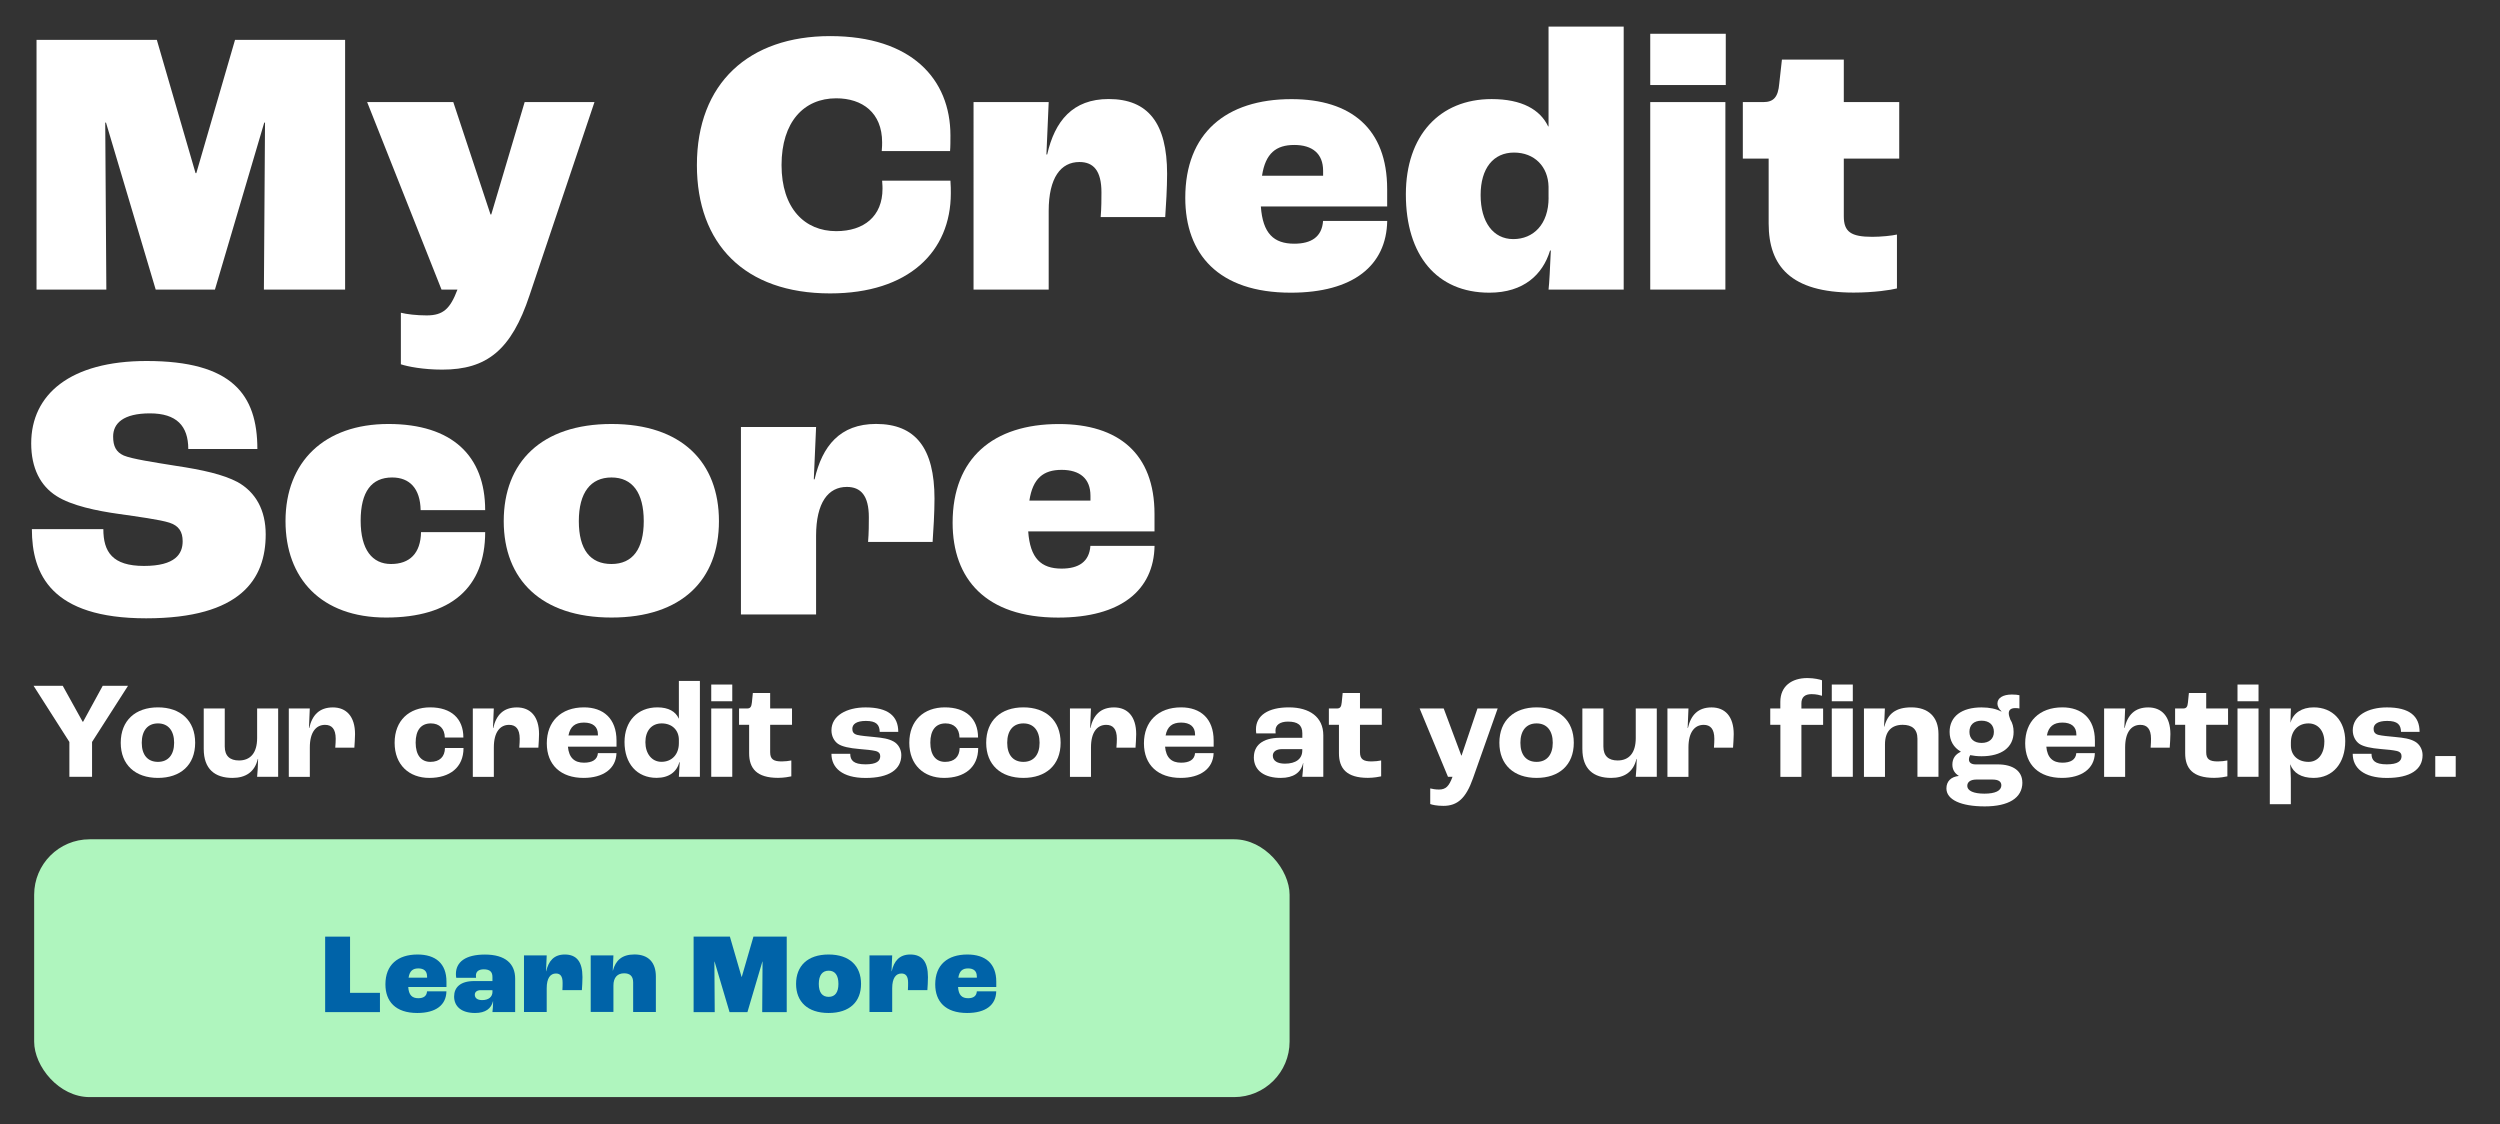
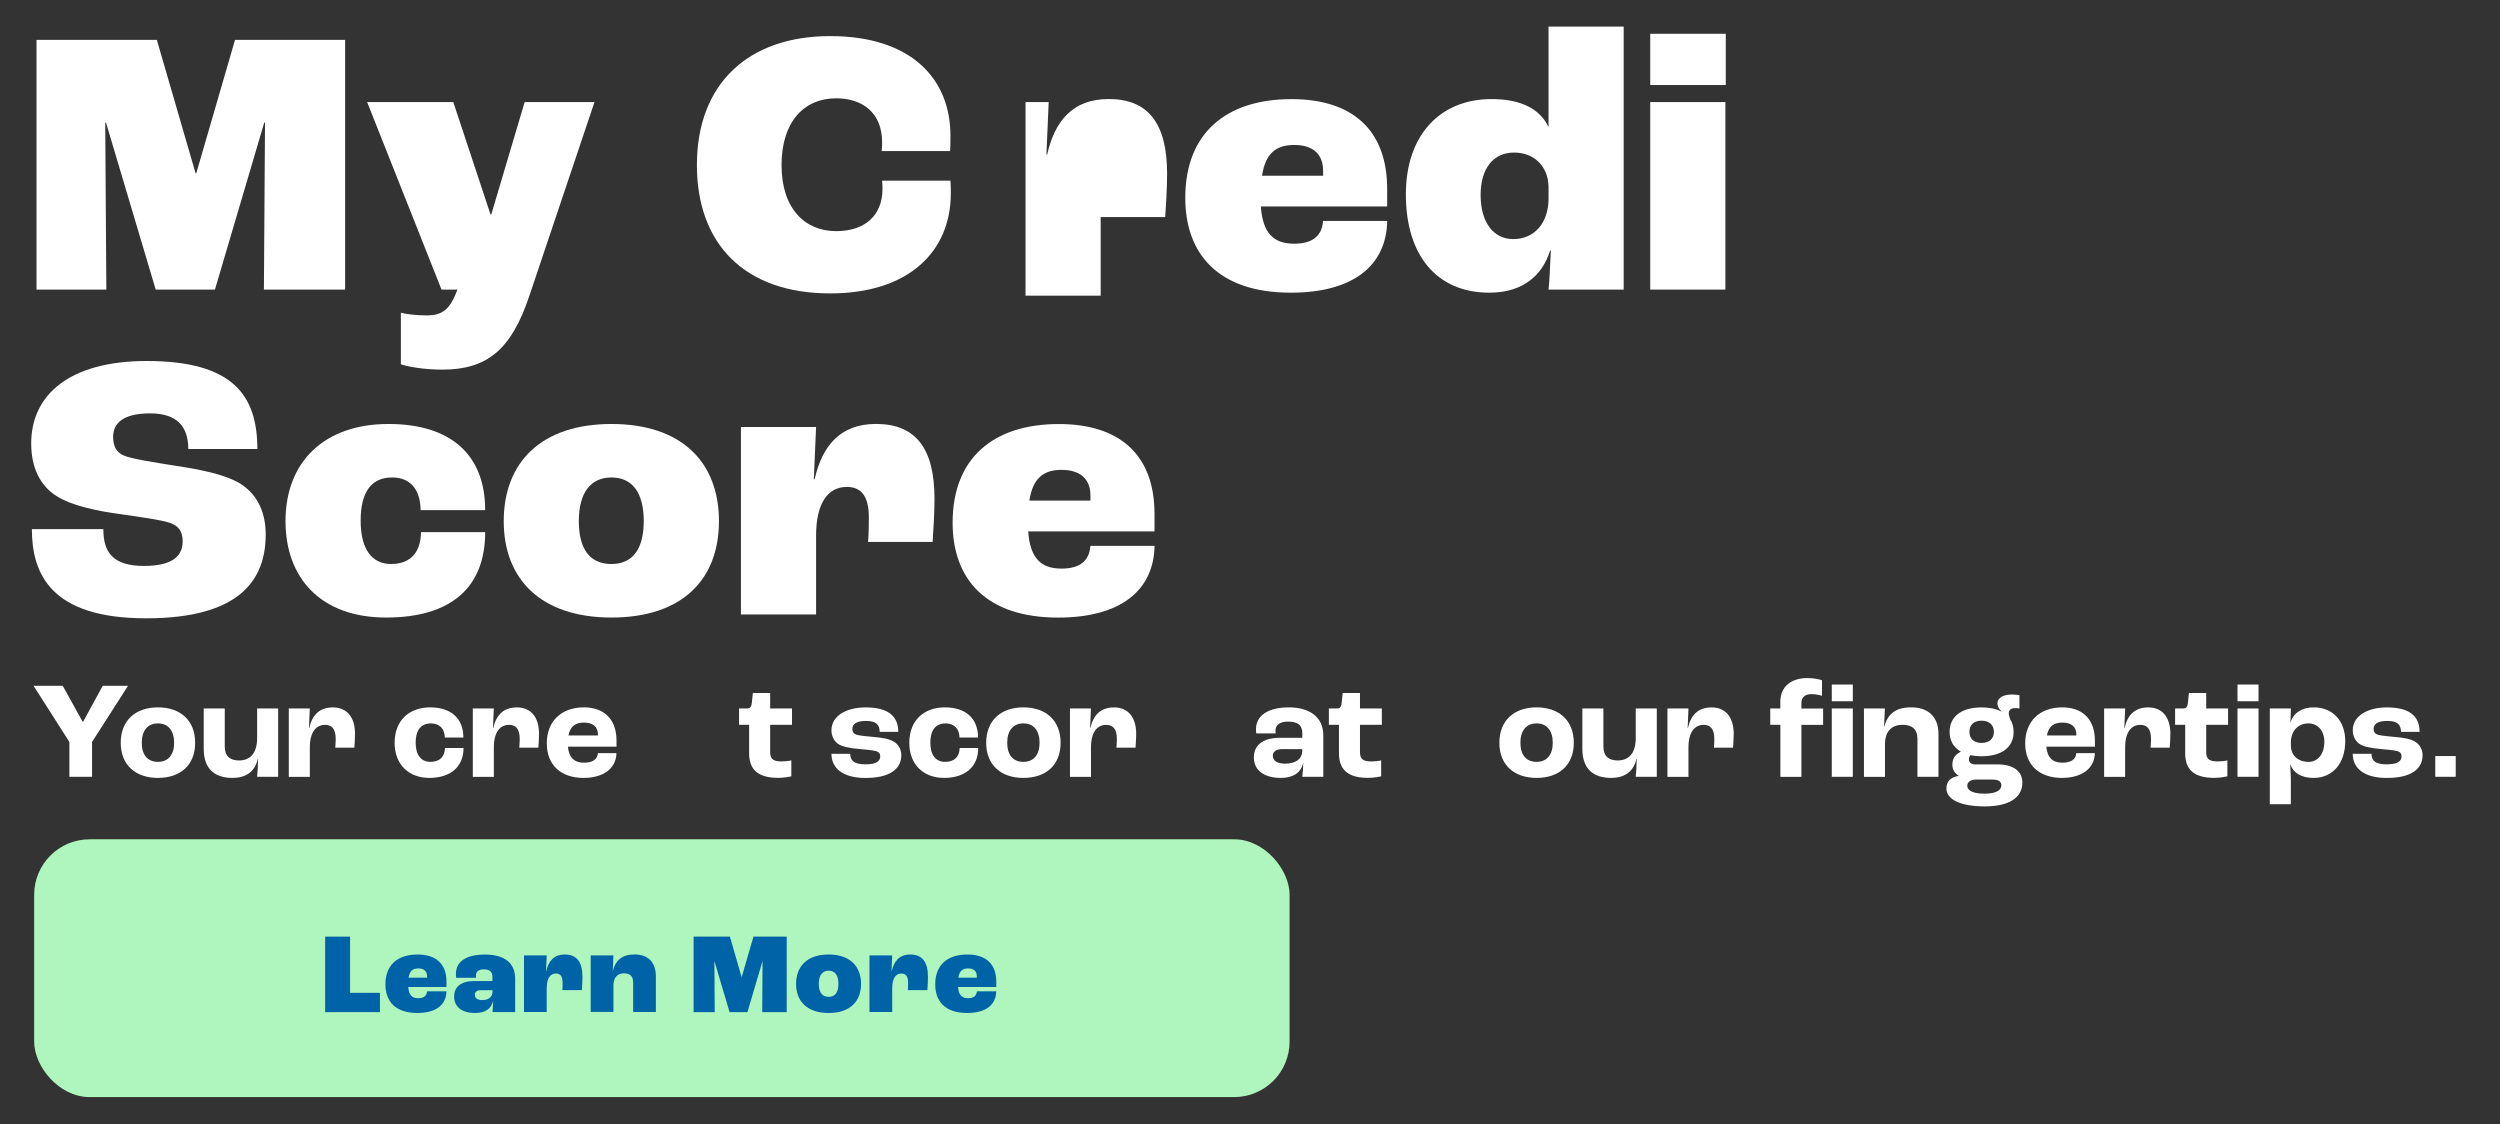
<svg xmlns="http://www.w3.org/2000/svg" id="Layer_3" data-name="Layer 3" viewBox="0 0 516 232">
  <rect x="0" y="0" width="516" height="232" fill="#333333" stroke="none" />
  <defs>
    <style>
      .cls-1 {
        fill: #fff;
      }

      .cls-2 {
        fill: #aff5be;
      }

      .cls-3 {
        fill: #0063a8;
      }
    </style>
  </defs>
  <g>
    <g>
      <rect class="cls-2" x="7.05" y="173.23" width="259.12" height="53.21" rx="11.45" ry="11.45" />
      <g>
        <path class="cls-3" d="M67.12,193.32h5.13v11.6h6.17v3.98h-11.31v-15.58h0Z" />
        <path class="cls-3" d="M92.14,203.71h-7.88c.11,1.68.8,2.32,2.08,2.32,1.07,0,1.73-.43,1.8-1.42h4c-.04,2.77-2.11,4.47-6.01,4.47-4.52,0-6.58-2.41-6.58-5.91,0-4.02,2.54-6.16,6.63-6.16,3.72,0,5.97,1.85,5.97,5.6v1.08h-.01v.02ZM88.14,201.49c0-1.07-.67-1.61-1.8-1.61s-1.8.53-2.01,1.91h3.82v-.31h-.01Z" />
        <path class="cls-3" d="M93.73,205.68c0-1.85,1.25-3.19,4.16-3.19h3.75v-.85c0-1.08-.57-1.57-1.8-1.57-1.04,0-1.61.47-1.61,1.28,0,.04,0,.24.03.47h-4.09c-.04-.24-.07-.53-.07-.78,0-2.48,1.97-4.02,5.99-4.02,4.23,0,6.24,1.89,6.24,4.99v6.88h-4.69c.07-.5.14-1.48.14-2.22h-.03c-.36,1.47-1.51,2.41-3.69,2.41-2.89,0-4.33-1.4-4.33-3.41h0ZM101.64,204.68v-.31h-2.41c-.78,0-1.23.37-1.23.94,0,.71.57,1.11,1.51,1.11,1.33,0,2.14-.64,2.14-1.75h-.01Z" />
        <path class="cls-3" d="M108.15,197.2h4.69l-.14,3.26h.04c.47-2.08,1.58-3.45,3.83-3.45,2.46,0,3.65,1.51,3.65,4.66,0,.85-.07,2.04-.12,2.69h-4.02c.04-.54.04-1.18.04-1.54,0-1.35-.5-1.89-1.37-1.89-1.17,0-1.91.97-1.91,3.05v4.9h-4.69v-11.7h.01v.02Z" />
        <path class="cls-3" d="M121.92,197.2h4.69l-.14,3.12h.04c.54-2.04,1.82-3.32,4.43-3.32,2.89,0,4.43,1.64,4.43,4.56v7.31h-4.69v-6.13c0-1.28-.69-1.85-1.85-1.85-1.37,0-2.22.83-2.22,2.54v5.44h-4.69v-11.7h0v.03Z" />
        <path class="cls-3" d="M143.14,193.32h7.51l2.41,8.31h.04l2.41-8.31h6.87v15.58h-5.06l.07-10.42h-.04l-3.08,10.42h-3.69l-3.09-10.42h-.04l.07,10.42h-4.36v-15.58h-.02Z" />
        <path class="cls-3" d="M164.31,203.07c0-3.66,2.34-6.06,6.71-6.06s6.7,2.39,6.7,6.06-2.32,6.01-6.7,6.01-6.71-2.37-6.71-6.01ZM173.05,203.07c0-1.78-.71-2.72-2.01-2.72s-2.04.94-2.04,2.72.71,2.68,2.04,2.68,2.01-.94,2.01-2.68Z" />
        <path class="cls-3" d="M179.46,197.2h4.69l-.14,3.26h.04c.47-2.08,1.58-3.45,3.83-3.45,2.46,0,3.65,1.51,3.65,4.66,0,.85-.07,2.04-.12,2.69h-4.02c.04-.54.04-1.18.04-1.54,0-1.35-.5-1.89-1.37-1.89-1.17,0-1.91.97-1.91,3.05v4.9h-4.69v-11.7h.01v.02Z" />
        <path class="cls-3" d="M205.62,203.71h-7.88c.11,1.68.8,2.32,2.08,2.32,1.07,0,1.73-.43,1.8-1.42h4c-.04,2.77-2.11,4.47-6.01,4.47-4.52,0-6.58-2.41-6.58-5.91,0-4.02,2.54-6.16,6.63-6.16,3.72,0,5.97,1.85,5.97,5.6v1.08h-.01v.02ZM201.61,201.49c0-1.07-.67-1.61-1.8-1.61s-1.8.53-2.01,1.91h3.82v-.31h-.01Z" />
      </g>
    </g>
    <g>
      <path class="cls-1" d="M7.54,8.23h24.83l7.99,27.5h.16l7.99-27.5h22.72v51.55h-16.76l.23-34.47h-.16l-10.18,34.47h-12.22l-10.26-34.47h-.16l.23,34.47H7.54V8.23Z" />
      <path class="cls-1" d="M82.74,75.2v-10.65c1.25.31,3.21.55,5.33.55,3.45,0,4.86-1.41,6.35-5.33h-3.29l-15.35-38.7h17.78l7.68,23.19h.16l6.89-23.19h14.41l-13.4,39.87c-3.76,11.36-8.85,15.35-18.02,15.35-3.92,0-7.13-.63-8.54-1.1Z" />
      <path class="cls-1" d="M143.84,34.08c0-16.92,10.73-26.63,27.5-26.63s24.83,8.85,24.83,20.52c0,1.02,0,2.43-.08,3.21h-14.1c.08-.78.08-1.49.08-1.8,0-6.11-4.07-9.09-9.48-9.09-6.66,0-11.28,4.86-11.28,13.79s4.78,13.63,11.28,13.63c5.72,0,9.56-3.05,9.56-8.77,0-.23,0-.71-.08-1.65h14.1c.08,1.02.08,1.96.08,2.59,0,12.06-8.7,20.68-24.91,20.68-17.7,0-27.5-10.26-27.5-26.48Z" />
-       <path class="cls-1" d="M200.94,21.07h15.51l-.47,10.81h.16c1.57-6.89,5.25-11.44,12.69-11.44,8.15,0,12.06,5.01,12.06,15.43,0,2.82-.23,6.74-.39,8.93h-13.32c.16-1.8.16-3.92.16-5.09,0-4.47-1.64-6.27-4.54-6.27-3.84,0-6.35,3.21-6.35,10.11v16.22h-15.51V21.07Z" />
+       <path class="cls-1" d="M200.94,21.07h15.51l-.47,10.81h.16c1.57-6.89,5.25-11.44,12.69-11.44,8.15,0,12.06,5.01,12.06,15.43,0,2.82-.23,6.74-.39,8.93h-13.32v16.22h-15.51V21.07Z" />
      <path class="cls-1" d="M286.33,42.62h-26.09c.39,5.56,2.66,7.68,6.89,7.68,3.53,0,5.72-1.41,5.95-4.7h13.24c-.16,9.17-6.97,14.81-19.9,14.81-14.96,0-21.78-7.99-21.78-19.58,0-13.32,8.38-20.37,21.93-20.37,12.3,0,19.74,6.11,19.74,18.57v3.6ZM273.09,35.25c0-3.52-2.19-5.33-5.95-5.33s-5.95,1.72-6.66,6.35h12.61v-1.02Z" />
      <path class="cls-1" d="M290.17,40.11c0-12.14,6.97-19.66,17.7-19.66,6.27,0,10.03,2.19,11.67,5.64h.08V5.49h15.51v54.29h-15.51c.16-1.41.31-4.39.47-8.07h-.16c-1.49,4.93-5.41,8.7-12.53,8.7-10.89,0-17.23-7.76-17.23-20.29ZM319.62,40.81v-2.27c-.08-4.15-2.9-7.05-7.13-7.05s-6.89,3.21-6.89,8.77,2.59,9.09,6.74,9.09,7.29-3.05,7.29-8.54Z" />
      <path class="cls-1" d="M340.61,6.97h15.59v10.58h-15.59V6.97ZM340.61,21.07h15.51v38.7h-15.51V21.07Z" />
-       <path class="cls-1" d="M365.05,46.14v-13.4h-5.33v-11.67h4.23c2.12,0,3.06-1.02,3.29-3.84l.55-4.93h12.77v8.77h11.44v11.67h-11.44v11.91c0,3.21,1.49,4.23,5.88,4.23,1.8,0,4.07-.23,5.09-.47v11.12c-1.18.31-4.7.86-8.93.86-13,0-17.55-5.48-17.55-14.26Z" />
      <path class="cls-1" d="M6.6,109.21h14.73c0,4.7,1.88,7.6,8.38,7.6s7.99-2.51,7.99-5.09c0-1.96-.78-3.21-2.74-3.84-1.96-.63-6.58-1.25-10.42-1.8-4.54-.63-9.79-1.72-12.85-3.68-3.37-2.12-5.25-5.8-5.25-10.89,0-10.11,8.07-17,23.81-17,17.63,0,22.87,6.89,22.87,18.17h-14.26c0-4.78-2.43-7.36-7.91-7.36s-7.6,2.04-7.6,4.78c0,2.04.63,3.21,2.19,3.92,1.65.7,6.27,1.41,10.65,2.11,5.72.86,9.87,1.8,12.85,3.37,3.76,2.11,5.8,5.8,5.8,10.81,0,9.17-5.09,17.31-24.68,17.31s-23.58-9.09-23.58-18.41Z" />
      <path class="cls-1" d="M58.93,107.56c0-12.3,8.07-20.05,21.23-20.05s19.98,6.58,19.98,17.78h-13.32c-.08-4.46-2.27-6.74-5.88-6.74-4.23,0-6.5,2.9-6.5,8.93s2.43,8.93,6.27,8.93,6.11-2.19,6.19-6.58h13.24c0,11.44-7.05,17.63-20.45,17.63s-20.76-8.07-20.76-19.9Z" />
      <path class="cls-1" d="M103.97,107.56c0-12.14,7.76-20.05,22.25-20.05s22.17,7.91,22.17,20.05-7.68,19.9-22.17,19.9-22.25-7.83-22.25-19.9ZM132.87,107.56c0-5.87-2.35-9.01-6.66-9.01s-6.74,3.13-6.74,9.01,2.35,8.85,6.74,8.85,6.66-3.13,6.66-8.85Z" />
      <path class="cls-1" d="M152.93,88.13h15.51l-.47,10.81h.16c1.57-6.89,5.25-11.44,12.69-11.44,8.15,0,12.06,5.01,12.06,15.43,0,2.82-.23,6.74-.39,8.93h-13.32c.16-1.8.16-3.92.16-5.09,0-4.47-1.65-6.27-4.54-6.27-3.84,0-6.35,3.21-6.35,10.11v16.22h-15.51v-38.7Z" />
      <path class="cls-1" d="M238.31,109.68h-26.09c.39,5.56,2.66,7.68,6.89,7.68,3.53,0,5.72-1.41,5.95-4.7h13.24c-.16,9.17-6.97,14.81-19.9,14.81-14.96,0-21.78-7.99-21.78-19.58,0-13.32,8.38-20.37,21.93-20.37,12.3,0,19.74,6.11,19.74,18.57v3.6ZM225.07,102.31c0-3.52-2.19-5.33-5.95-5.33s-5.95,1.72-6.66,6.35h12.61v-1.02Z" />
    </g>
  </g>
  <g>
    <path class="cls-1" d="M14.32,153.14l-7.39-11.59h6.02l4.11,7.42h.09l4.05-7.42h5.22l-7.42,11.59v7.19h-4.68v-7.19Z" />
    <path class="cls-1" d="M24.92,153.31c0-4.6,3.03-7.31,7.68-7.31s7.68,2.71,7.68,7.31-3.03,7.25-7.68,7.25-7.68-2.68-7.68-7.25ZM35.94,153.31c0-2.51-1.23-4-3.34-4s-3.34,1.48-3.34,4,1.23,3.94,3.34,3.94,3.34-1.46,3.34-3.94Z" />
    <path class="cls-1" d="M42.05,154.6v-8.37h4.34v7.85c0,1.97,1.08,2.88,2.94,2.88,2.34,0,3.74-1.54,3.74-4.62v-6.11h4.34v14.1h-4.34c.09-.97.17-2.14.2-3.68h-.06c-.63,2.71-2.54,3.91-5.22,3.91-3.65,0-5.94-1.83-5.94-5.97Z" />
    <path class="cls-1" d="M59.6,146.23h4.34l-.17,4.03h.06c.6-2.68,2.11-4.25,4.88-4.25s4.57,1.86,4.57,5.51c0,.8-.09,2.05-.14,2.8h-3.94c.06-.69.09-1.4.09-1.83,0-2.06-.83-2.88-2.2-2.88-1.86,0-3.14,1.51-3.14,4.65v6.08h-4.34v-14.1Z" />
    <path class="cls-1" d="M81.45,153.31c0-4.6,3-7.31,7.34-7.31s6.85,2.31,6.85,6.22h-3.83c-.03-1.83-1.11-2.91-2.88-2.91-2.03,0-3.14,1.4-3.14,3.97s1.14,3.97,3.05,3.97,2.97-1.06,3-2.86h3.83c0,4.05-2.88,6.17-7.05,6.17s-7.17-2.68-7.17-7.25Z" />
    <path class="cls-1" d="M97.58,146.23h4.34l-.17,4.03h.06c.6-2.68,2.11-4.25,4.88-4.25s4.57,1.86,4.57,5.51c0,.8-.09,2.05-.14,2.8h-3.94c.06-.69.09-1.4.09-1.83,0-2.06-.83-2.88-2.2-2.88-1.86,0-3.14,1.51-3.14,4.65v6.08h-4.34v-14.1Z" />
    <path class="cls-1" d="M127.24,154.11h-10.02c.2,2.31,1.37,3.31,3.31,3.31,1.68,0,2.77-.6,2.88-1.97h3.83c-.09,3.23-2.77,5.11-6.79,5.11-4.68,0-7.59-2.66-7.59-7.14s2.91-7.42,7.68-7.42c3.94,0,6.71,2.26,6.71,6.88v1.23ZM123.41,151.57c0-1.6-1.08-2.43-2.88-2.43s-2.85.8-3.2,2.66h6.08v-.23Z" />
-     <path class="cls-1" d="M128.9,153.17c0-4.31,2.68-7.17,6.79-7.17,2.28,0,3.77.86,4.4,2.31h.03v-7.76h4.34v19.78h-4.34c.03-.29.09-1.51.17-3.03h-.06c-.54,2-2.14,3.25-4.71,3.25-4.08,0-6.62-2.97-6.62-7.39ZM140.12,153.4v-.69c0-2.03-1.43-3.4-3.54-3.4s-3.37,1.54-3.37,3.88,1.31,4.05,3.31,4.05c2.17,0,3.6-1.54,3.6-3.85Z" />
-     <path class="cls-1" d="M146.8,141.29h4.34v3.45h-4.34v-3.45ZM146.8,146.23h4.34v14.1h-4.34v-14.1Z" />
    <path class="cls-1" d="M154.62,155.48v-5.88h-2.08v-3.37h1.68c.66,0,.88-.37.97-1.23l.2-1.97h3.57v3.2h4.51v3.37h-4.51v5.65c0,1.46.69,1.91,2.4,1.91.6,0,1.48-.09,1.97-.2v3.28c-.37.09-1.57.31-2.74.31-4.4,0-5.97-1.94-5.97-5.08Z" />
    <path class="cls-1" d="M171.61,155.59h3.88c0,1.31.66,2.17,3.14,2.17,2.26,0,3.05-.66,3.05-1.68,0-.51-.26-.91-1-1.08-.74-.17-1.88-.29-3.28-.4-2.03-.17-3.6-.49-4.45-1.08-.8-.57-1.34-1.6-1.34-2.77,0-3.05,3.14-4.74,7.05-4.74,4.62,0,6.74,1.77,6.74,5.05h-3.83c-.03-1.48-.71-2.26-2.85-2.26-1.94,0-2.8.66-2.8,1.63,0,.6.23,1.06,1.03,1.26.71.17,1.97.29,3.48.43,1.74.17,2.97.34,4.03.94.91.51,1.57,1.57,1.57,2.8,0,2.97-2.54,4.71-7.37,4.71s-7.05-2.11-7.05-4.97Z" />
    <path class="cls-1" d="M187.68,153.31c0-4.6,3-7.31,7.34-7.31s6.85,2.31,6.85,6.22h-3.83c-.03-1.83-1.11-2.91-2.88-2.91-2.03,0-3.14,1.4-3.14,3.97s1.14,3.97,3.05,3.97,2.97-1.06,3-2.86h3.83c0,4.05-2.88,6.17-7.05,6.17s-7.17-2.68-7.17-7.25Z" />
    <path class="cls-1" d="M203.55,153.31c0-4.6,3.03-7.31,7.68-7.31s7.68,2.71,7.68,7.31-3.03,7.25-7.68,7.25-7.68-2.68-7.68-7.25ZM214.57,153.31c0-2.51-1.23-4-3.34-4s-3.34,1.48-3.34,4,1.23,3.94,3.34,3.94,3.34-1.46,3.34-3.94Z" />
    <path class="cls-1" d="M220.83,146.23h4.34l-.17,4.03h.06c.6-2.68,2.11-4.25,4.88-4.25s4.57,1.86,4.57,5.51c0,.8-.09,2.05-.14,2.8h-3.94c.06-.69.09-1.4.09-1.83,0-2.06-.83-2.88-2.2-2.88-1.86,0-3.14,1.51-3.14,4.65v6.08h-4.34v-14.1Z" />
-     <path class="cls-1" d="M250.49,154.11h-10.02c.2,2.31,1.37,3.31,3.31,3.31,1.68,0,2.77-.6,2.88-1.97h3.83c-.09,3.23-2.77,5.11-6.79,5.11-4.68,0-7.59-2.66-7.59-7.14s2.91-7.42,7.68-7.42c3.94,0,6.71,2.26,6.71,6.88v1.23ZM246.66,151.57c0-1.6-1.08-2.43-2.88-2.43s-2.85.8-3.2,2.66h6.08v-.23Z" />
    <path class="cls-1" d="M258.8,156.28c0-2.31,1.66-4,5.4-4h4.6v-.94c0-1.71-.97-2.4-2.97-2.4-1.63,0-2.57.69-2.57,1.83,0,.09,0,.31.03.6h-4c-.03-.23-.06-.54-.06-.83,0-2.86,2.51-4.54,6.79-4.54s7.11,2,7.11,5.77v8.56h-4.34c.09-.71.2-2,.2-2.85h-.03c-.43,2-2.03,3.08-4.6,3.08-3.28,0-5.57-1.43-5.57-4.28ZM268.79,154.91v-.29h-4.2c-1.17,0-1.88.54-1.88,1.34,0,1.08.94,1.66,2.51,1.66,2.25,0,3.57-1,3.57-2.71Z" />
    <path class="cls-1" d="M276.36,155.48v-5.88h-2.08v-3.37h1.68c.66,0,.89-.37.97-1.23l.2-1.97h3.57v3.2h4.51v3.37h-4.51v5.65c0,1.46.69,1.91,2.4,1.91.6,0,1.48-.09,1.97-.2v3.28c-.37.09-1.57.31-2.74.31-4.4,0-5.97-1.94-5.97-5.08Z" />
-     <path class="cls-1" d="M295.2,165.96v-3.23c.43.11,1.08.23,1.8.23,1.43,0,2.08-.69,2.8-2.63h-.94l-5.85-14.1h4.97l3.63,9.71h.06l3.28-9.71h4.17l-5.11,14.45c-1.43,4.05-3.17,5.65-6.08,5.65-1.43,0-2.34-.23-2.71-.37Z" />
    <path class="cls-1" d="M309.47,153.31c0-4.6,3.03-7.31,7.68-7.31s7.68,2.71,7.68,7.31-3.03,7.25-7.68,7.25-7.68-2.68-7.68-7.25ZM320.49,153.31c0-2.51-1.23-4-3.34-4s-3.34,1.48-3.34,4,1.23,3.94,3.34,3.94,3.34-1.46,3.34-3.94Z" />
    <path class="cls-1" d="M326.6,154.6v-8.37h4.34v7.85c0,1.97,1.08,2.88,2.94,2.88,2.34,0,3.74-1.54,3.74-4.62v-6.11h4.34v14.1h-4.34c.09-.97.17-2.14.2-3.68h-.06c-.63,2.71-2.54,3.91-5.22,3.91-3.65,0-5.94-1.83-5.94-5.97Z" />
    <path class="cls-1" d="M344.16,146.23h4.34l-.17,4.03h.06c.6-2.68,2.11-4.25,4.88-4.25s4.57,1.86,4.57,5.51c0,.8-.09,2.05-.14,2.8h-3.94c.06-.69.08-1.4.08-1.83,0-2.06-.83-2.88-2.2-2.88-1.86,0-3.14,1.51-3.14,4.65v6.08h-4.34v-14.1Z" />
    <path class="cls-1" d="M367.46,149.6h-2.08v-3.37h2.08v-1.37c0-3.25,2.37-4.91,5.57-4.91,1.43,0,2.66.31,3.03.46v3.2c-.37-.11-1.14-.34-2.14-.34-1.43,0-2.11.66-2.11,1.91v1.06h4.48v3.37h-4.48v10.73h-4.34v-10.73ZM378.08,141.29h4.34v3.45h-4.34v-3.45ZM378.08,146.23h4.34v14.1h-4.34v-14.1Z" />
    <path class="cls-1" d="M384.7,146.23h4.34l-.17,3.74h.06c.71-2.68,2.37-3.97,5.57-3.97,3.4,0,5.6,1.86,5.6,5.51v8.82h-4.34v-7.85c0-2-1.14-2.88-3.05-2.88-2.28,0-3.65,1.34-3.65,4.03v6.71h-4.34v-14.1Z" />
    <path class="cls-1" d="M417.42,161.5c0,3.23-2.88,4.94-7.77,4.94s-7.91-1.37-7.91-3.71c0-1.48.97-2.4,2.54-2.57v-.03c-.86-.54-1.31-1.31-1.31-2.31,0-1.34.69-2.17,1.74-2.65v-.03c-1.48-.86-2.31-2.25-2.31-4.08,0-3.17,2.46-5.05,6.59-5.05,1.66,0,3.03.29,4.08.86l.03-.06c-.57-.51-.83-1.08-.83-1.6,0-1.17,1.17-1.86,2.97-1.86.77,0,1.17.06,1.57.14v2.74c-.26-.06-.54-.08-.86-.08-.91,0-1.34.4-1.34,1.06,0,.34.11.77.31,1.29.46.71.69,1.57.69,2.57,0,3.17-2.46,5.02-6.62,5.02-.86,0-1.63-.09-2.34-.23-.11.17-.26.51-.26.91,0,.63.51,1,1.37,1h4.57c3.2,0,5.08,1.4,5.08,3.74ZM413.08,162.1c0-.77-.57-1.2-1.83-1.2h-3.34c-1.17,0-1.86.49-1.86,1.28,0,1.06,1.31,1.63,3.54,1.63s3.48-.6,3.48-1.71ZM406.49,151.06c0,1.43.94,2.28,2.51,2.28s2.54-.86,2.54-2.28-.94-2.31-2.54-2.31-2.51.86-2.51,2.31Z" />
    <path class="cls-1" d="M432.38,154.11h-10.02c.2,2.31,1.37,3.31,3.31,3.31,1.68,0,2.77-.6,2.88-1.97h3.83c-.09,3.23-2.77,5.11-6.79,5.11-4.68,0-7.59-2.66-7.59-7.14s2.91-7.42,7.68-7.42c3.94,0,6.71,2.26,6.71,6.88v1.23ZM428.56,151.57c0-1.6-1.08-2.43-2.88-2.43s-2.86.8-3.2,2.66h6.08v-.23Z" />
    <path class="cls-1" d="M434.29,146.23h4.34l-.17,4.03h.06c.6-2.68,2.11-4.25,4.88-4.25s4.57,1.86,4.57,5.51c0,.8-.09,2.05-.14,2.8h-3.94c.06-.69.08-1.4.08-1.83,0-2.06-.83-2.88-2.2-2.88-1.86,0-3.14,1.51-3.14,4.65v6.08h-4.34v-14.1Z" />
    <path class="cls-1" d="M451.02,155.48v-5.88h-2.08v-3.37h1.68c.66,0,.89-.37.97-1.23l.2-1.97h3.57v3.2h4.51v3.37h-4.51v5.65c0,1.46.69,1.91,2.4,1.91.6,0,1.48-.09,1.97-.2v3.28c-.37.09-1.57.31-2.74.31-4.4,0-5.97-1.94-5.97-5.08Z" />
    <path class="cls-1" d="M461.82,141.29h4.34v3.45h-4.34v-3.45ZM461.82,146.23h4.34v14.1h-4.34v-14.1Z" />
    <path class="cls-1" d="M468.5,146.23h4.34l-.09,2.88h.03c.54-1.94,2.34-3.11,4.77-3.11,3.94,0,6.51,2.8,6.51,6.97,0,4.57-2.57,7.59-6.54,7.59-2.57,0-4.17-1.06-4.8-2.77h-.03c.06.94.14,2.34.14,2.86v5.34h-4.34v-19.76ZM479.75,153.14c0-2.28-1.31-3.83-3.28-3.83-2.17,0-3.63,1.57-3.63,3.94v.63c0,2.03,1.46,3.37,3.65,3.37,1.94,0,3.25-1.66,3.25-4.11Z" />
    <path class="cls-1" d="M485.6,155.59h3.88c0,1.31.66,2.17,3.14,2.17,2.26,0,3.06-.66,3.06-1.68,0-.51-.26-.91-1-1.08-.74-.17-1.88-.29-3.28-.4-2.03-.17-3.6-.49-4.45-1.08-.8-.57-1.34-1.6-1.34-2.77,0-3.05,3.14-4.74,7.05-4.74,4.62,0,6.74,1.77,6.74,5.05h-3.83c-.03-1.48-.71-2.26-2.86-2.26-1.94,0-2.8.66-2.8,1.63,0,.6.23,1.06,1.03,1.26.71.17,1.97.29,3.48.43,1.74.17,2.97.34,4.03.94.91.51,1.57,1.57,1.57,2.8,0,2.97-2.54,4.71-7.37,4.71s-7.05-2.11-7.05-4.97Z" />
    <path class="cls-1" d="M502.64,156.05h4.22v4.28h-4.22v-4.28Z" />
  </g>
</svg>